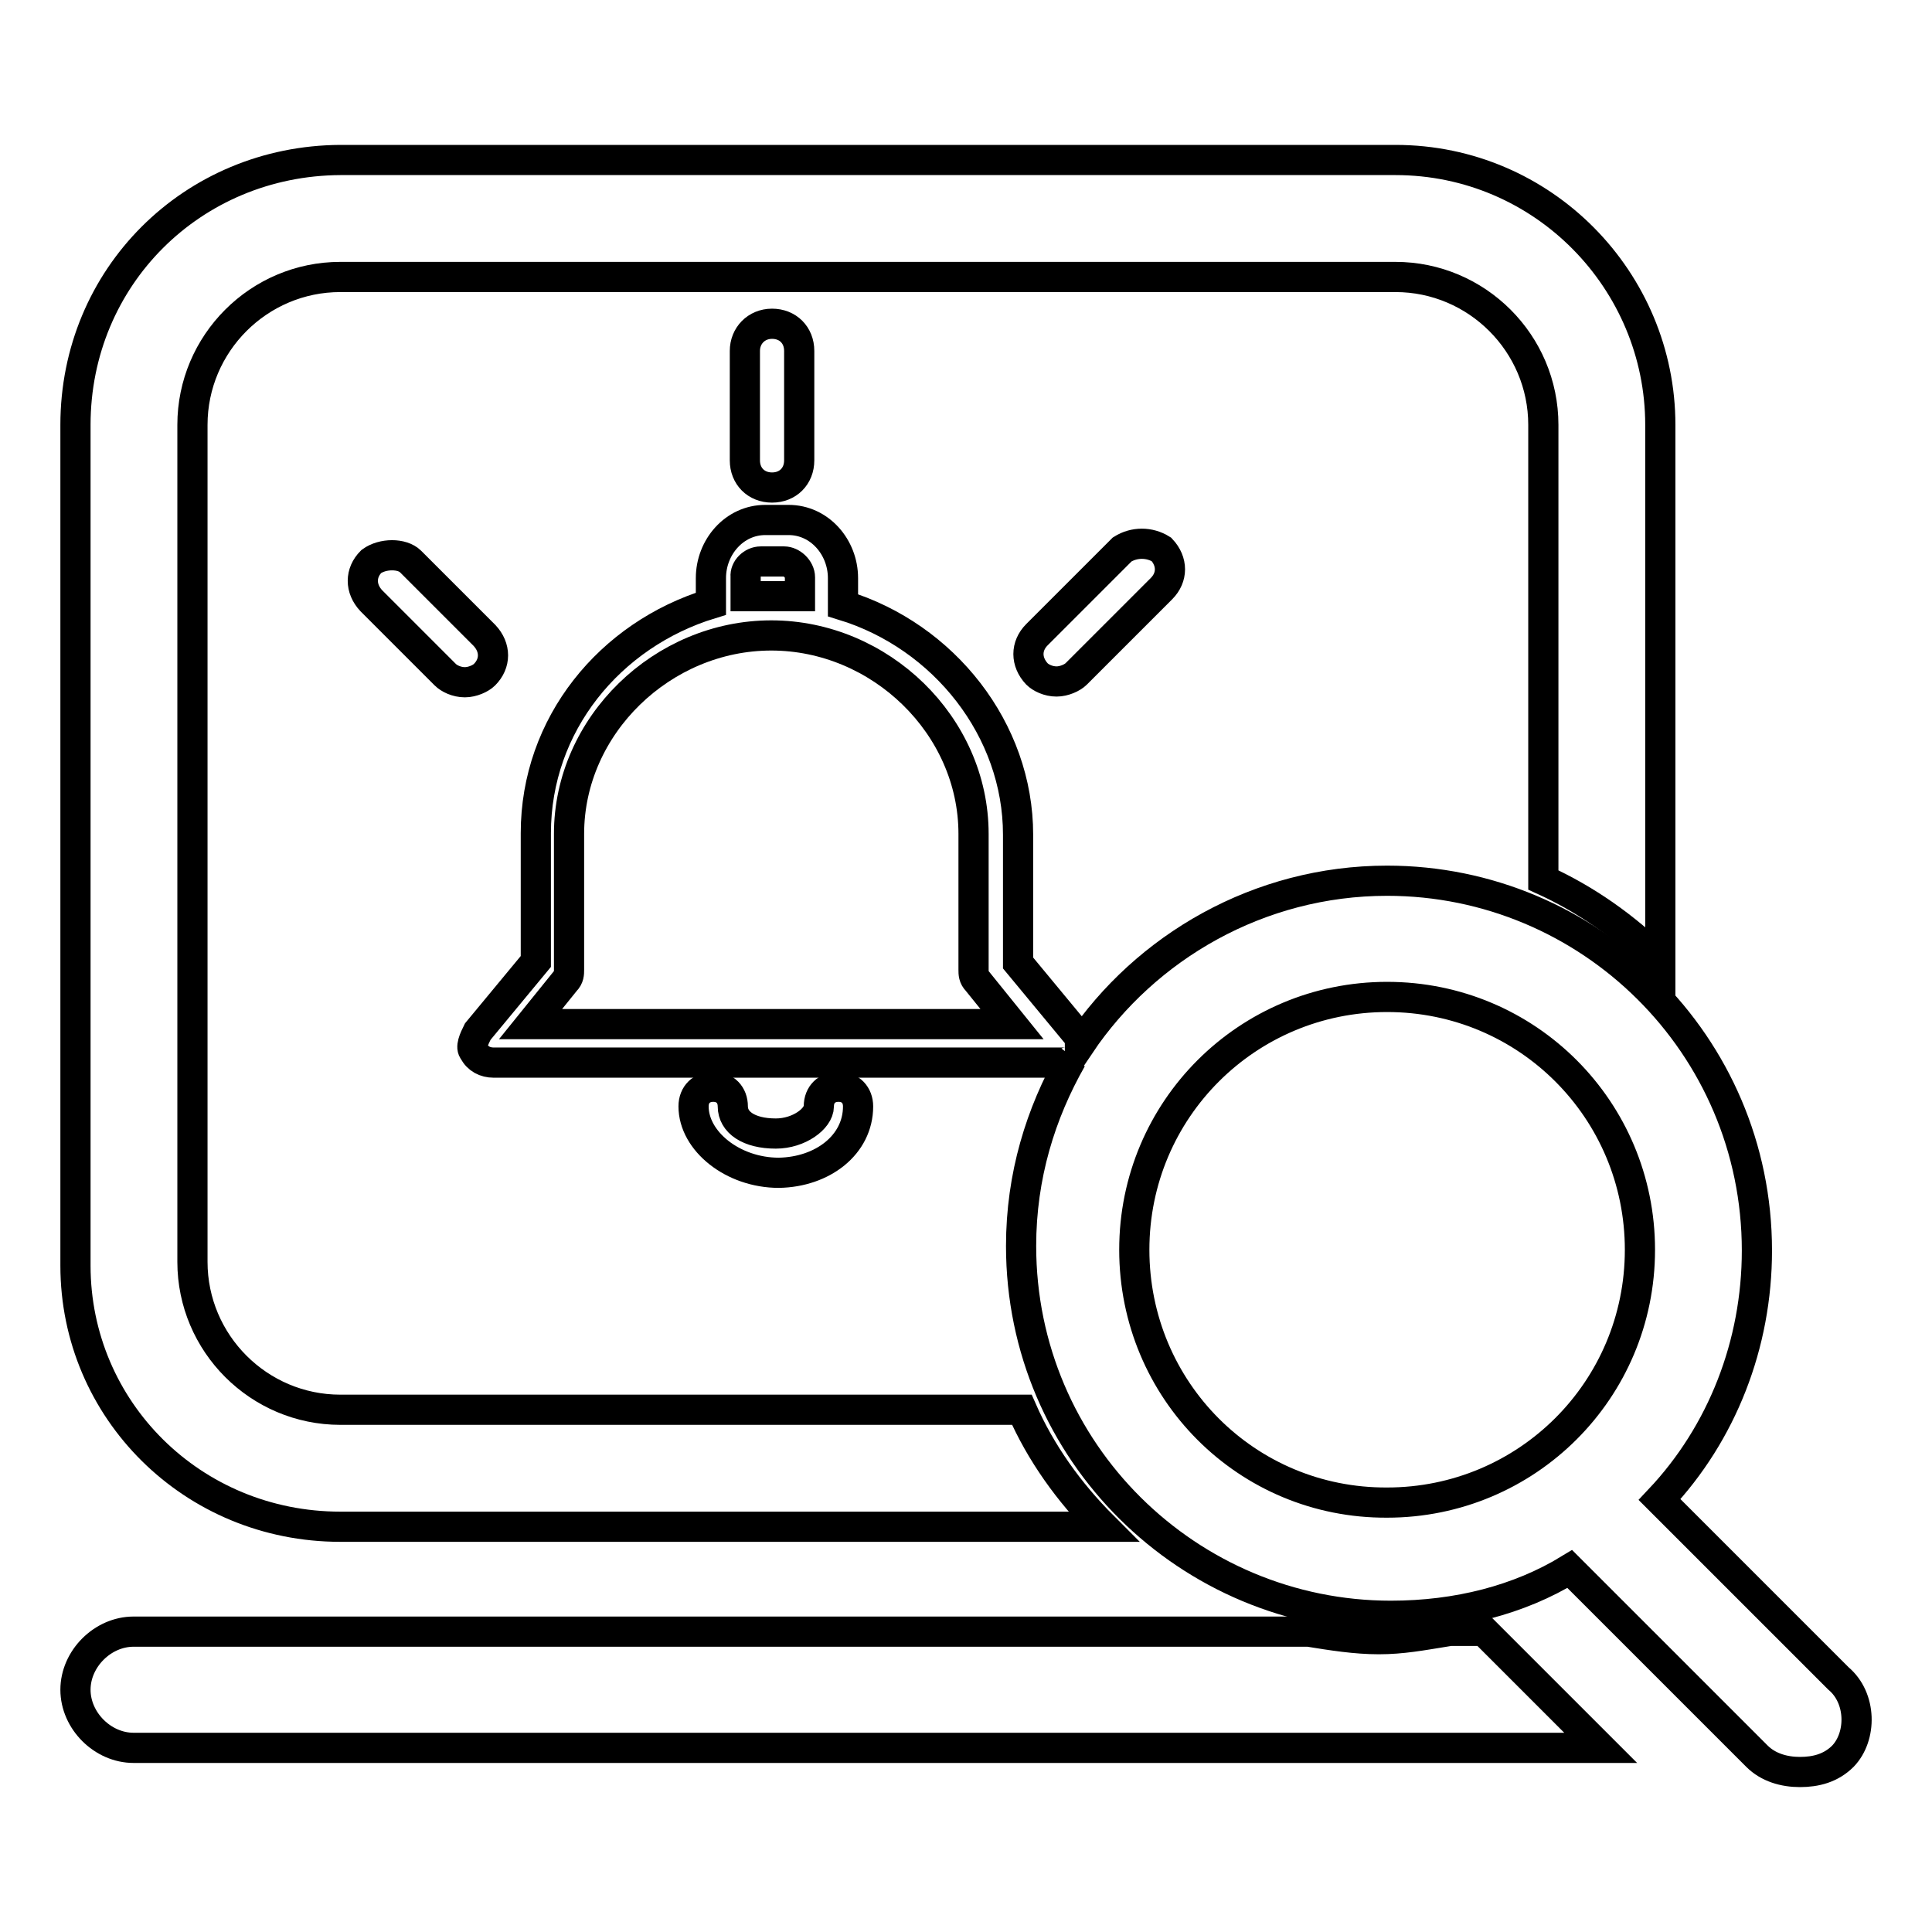
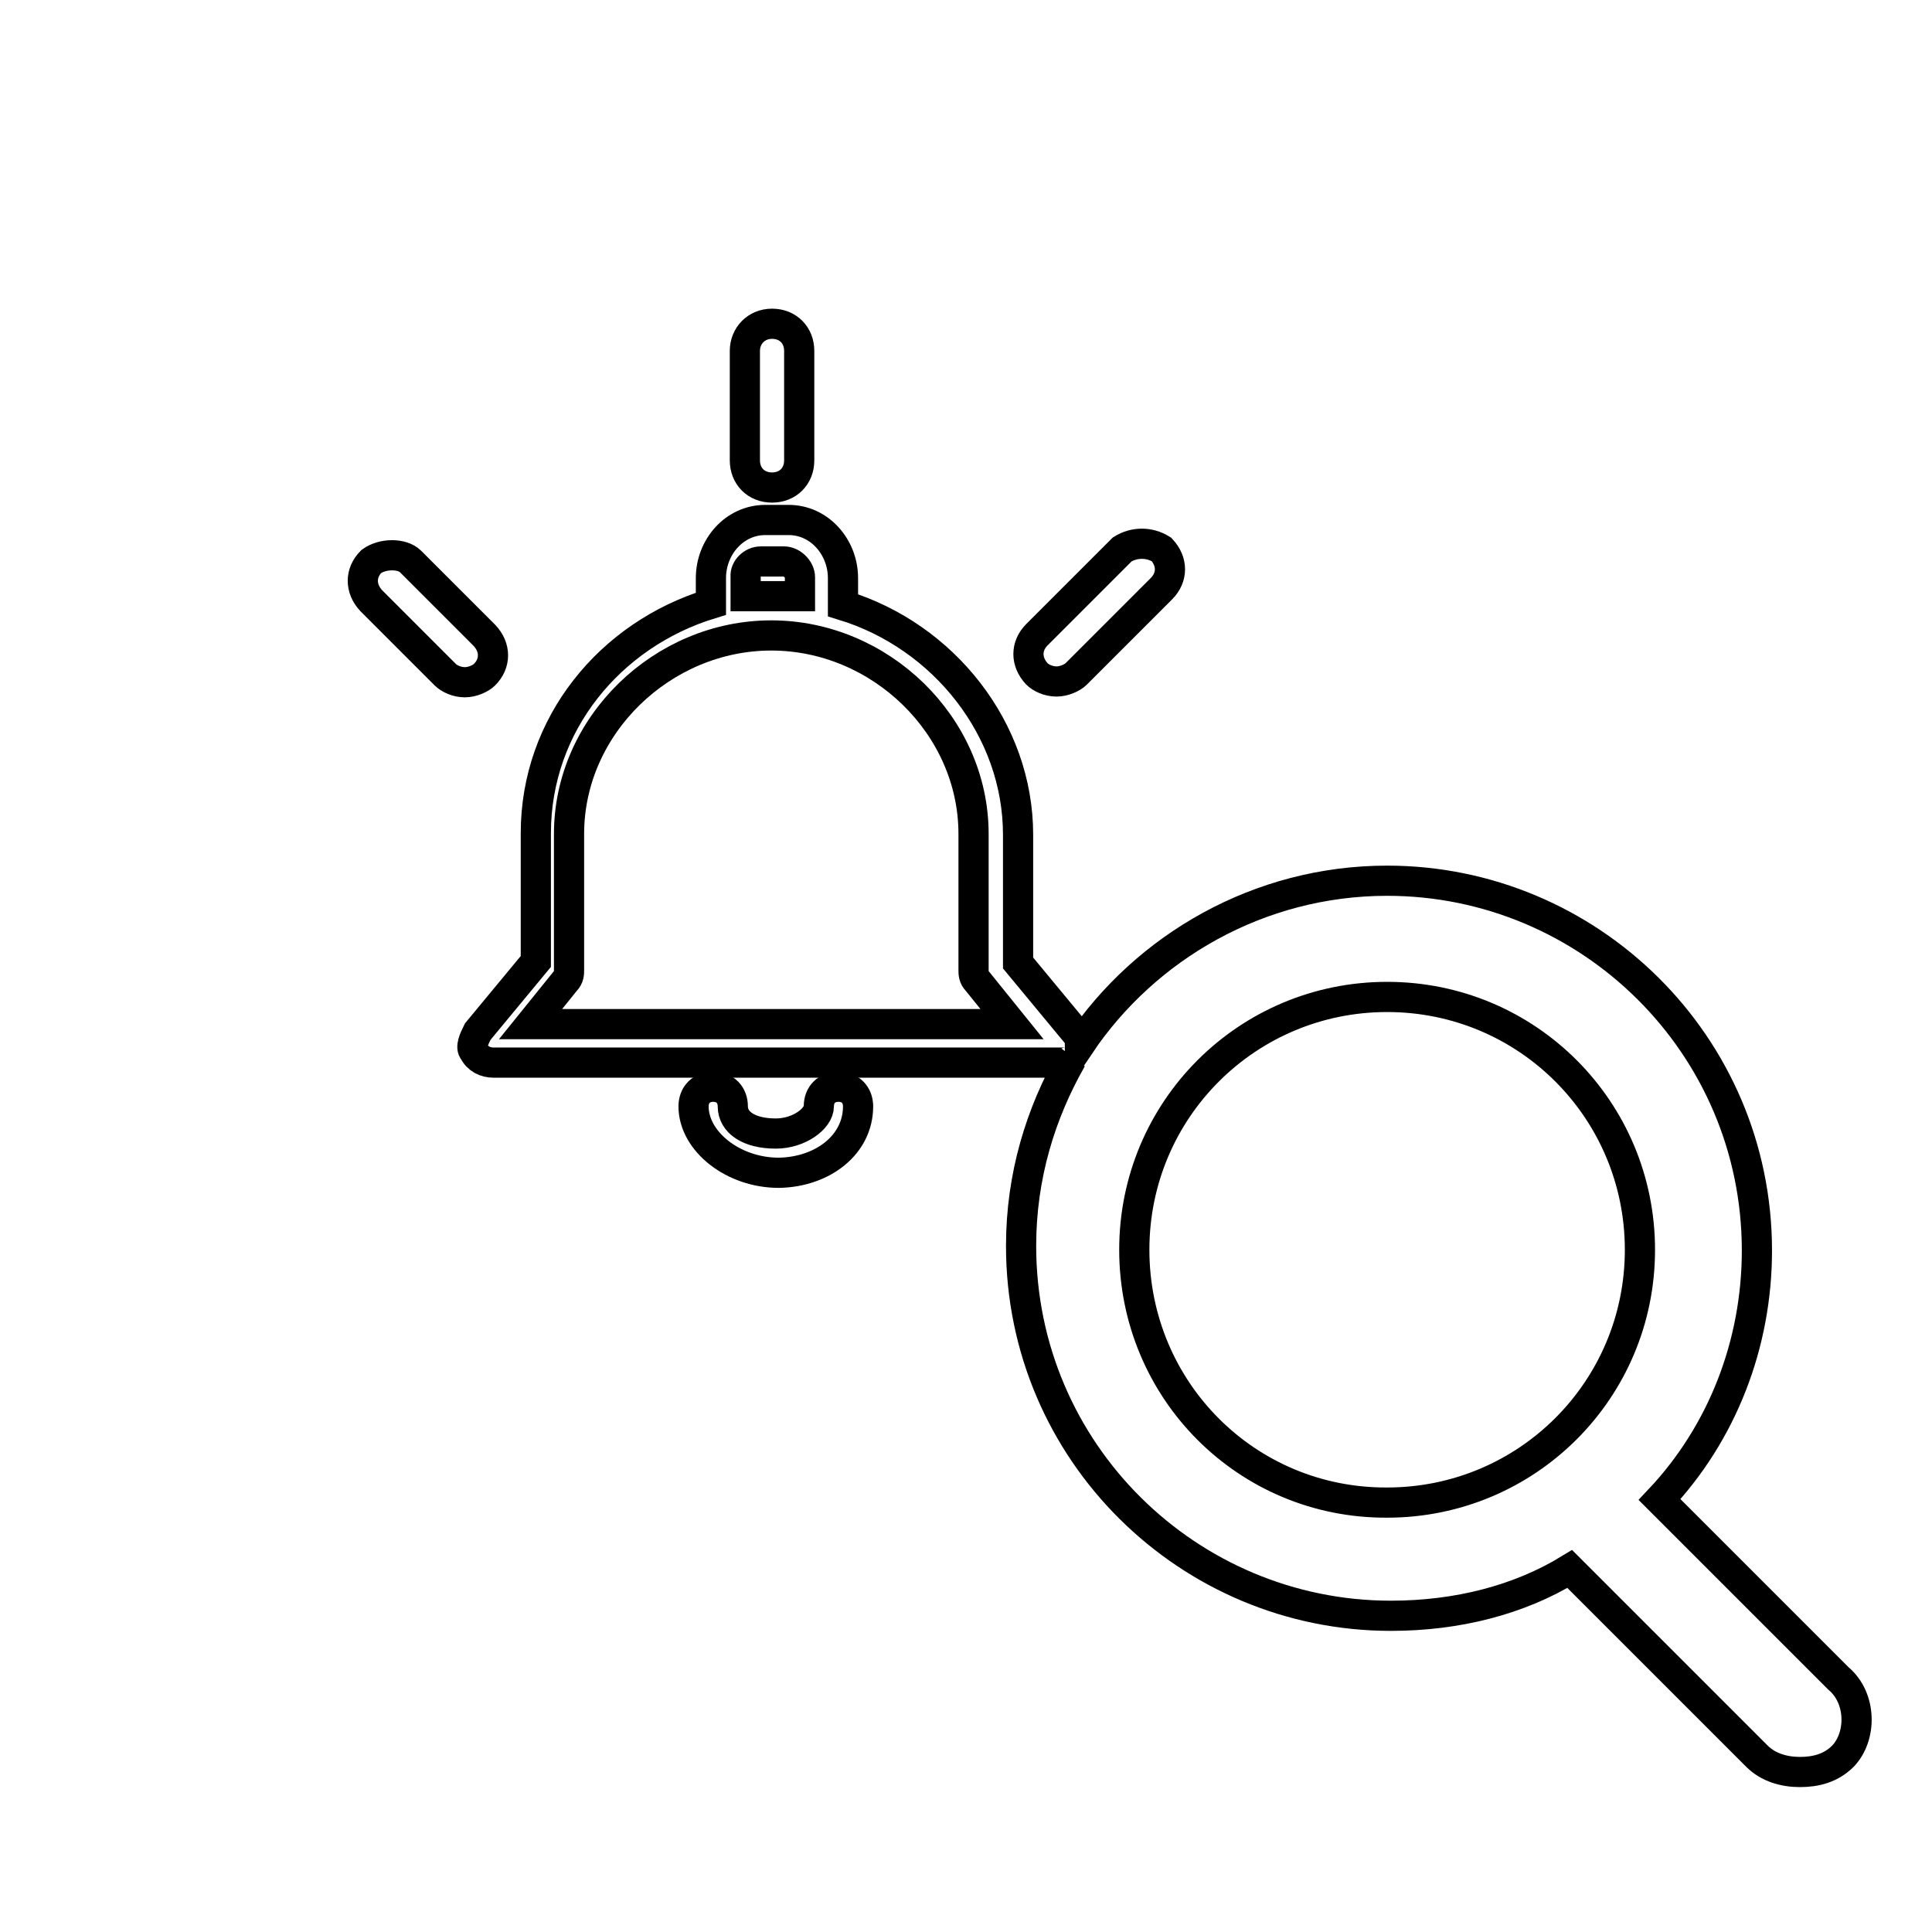
<svg xmlns="http://www.w3.org/2000/svg" version="1.1" x="0px" y="0px" viewBox="0 0 256 256" enable-background="new 0 0 256 256" xml:space="preserve">
  <g>
-     <path stroke-width="4" fill-opacity="0" stroke="#000000" d="M45.1,202.3h101.1c-4.6-4.6-8.3-9.8-10.8-15.5H45.1c-10.8,0-19.6-8.8-19.6-19.6V56.3 c0-10.8,8.8-19.6,19.6-19.6h139.8c10.8,0,19.6,8.8,19.6,19.6v60.3c5.7,2.6,10.8,6.2,15.5,10.8V56.3c0-19.1-15.5-35.1-35.1-35.1 H45.1C25.5,21.3,10,36.7,10,56.3v111.4C10,186.8,25.5,202.3,45.1,202.3z M191.5,216.2c-3.1,0.5-5.7,1-8.8,1s-6.2-0.5-9.3-1H17.7 c-4.1,0-7.7,3.6-7.7,7.7c0,4.1,3.6,7.7,7.7,7.7h194.4l-15.5-15.5H191.5z" />
    <path stroke-width="4" fill-opacity="0" stroke="#000000" d="M243.6,222.4l-23.7-23.7c8.3-8.8,12.9-20.6,12.9-33c0-27.3-22.2-49-49-49c-17,0-32,8.8-40.7,21.7 c0-0.5,0-1-0.5-1.5l-7.7-9.3v-17c0-13.9-9.8-26.3-23.2-30.4v-3.6c0-4.1-3.1-7.7-7.2-7.7h-3.1c-4.1,0-7.2,3.6-7.2,7.7V80 c-13.4,4.1-23.2,16-23.2,30.4v17l-7.7,9.3c-0.5,1-1,2.1-0.5,2.6c0.5,1,1.5,1.5,2.6,1.5H141c0.5,0,0.5,0,1-0.5 c-4.1,7.2-6.7,15.5-6.7,24.8c0,27.3,22.2,49,49,49c8.8,0,17-2.1,23.7-6.2l24.8,24.8c1.5,1.5,3.6,2.1,5.7,2.1c2.1,0,4.1-0.5,5.7-2.1 C246.7,230.1,246.7,225,243.6,222.4z M100.8,74.4h3.1c1,0,2.1,1,2.1,2.1V79h-7.2v-2.6C98.7,75.4,99.7,74.4,100.8,74.4z M70.3,135.7 l4.6-5.7c0.5-0.5,0.5-1,0.5-1.5v-18c0-14.4,12.4-26.3,26.8-26.3s26.8,11.9,26.8,26.3v18c0,0.5,0,1,0.5,1.5l4.6,5.7H70.3z  M150.3,165.6c0-18.6,15-33.5,33.5-33.5c18.6,0,33.5,15,33.5,33.5c0,18.6-15,33.5-33.5,33.5C165.2,199.2,150.3,184.2,150.3,165.6z" />
    <path stroke-width="4" fill-opacity="0" stroke="#000000" d="M113.7,146.6c0-1.5-1-2.6-2.6-2.6c-1.5,0-2.6,1-2.6,2.6s-2.6,3.6-5.7,3.6c-3.6,0-5.7-1.5-5.7-3.6 c0-1.5-1-2.6-2.6-2.6c-1.5,0-2.6,1-2.6,2.6c0,4.6,5.2,8.8,11.3,8.8C109,155.3,113.7,151.7,113.7,146.6z M49.2,74.4 c-1.5,1.5-1.5,3.6,0,5.2l9.8,9.8c0.5,0.5,1.5,1,2.6,1c1,0,2.1-0.5,2.6-1c1.5-1.5,1.5-3.6,0-5.2l-9.8-9.8 C53.3,73.3,50.7,73.3,49.2,74.4z M98.7,46.5V61c0,2.1,1.5,3.6,3.6,3.6c2.1,0,3.6-1.5,3.6-3.6V46.5c0-2.1-1.5-3.6-3.6-3.6 C100.2,42.9,98.7,44.5,98.7,46.5z M148.7,72.8l-11.3,11.3c-1.5,1.5-1.5,3.6,0,5.2c0.5,0.5,1.5,1,2.6,1c1,0,2.1-0.5,2.6-1L153.9,78 c1.5-1.5,1.5-3.6,0-5.2C152.3,71.8,150.3,71.8,148.7,72.8z" />
  </g>
</svg>